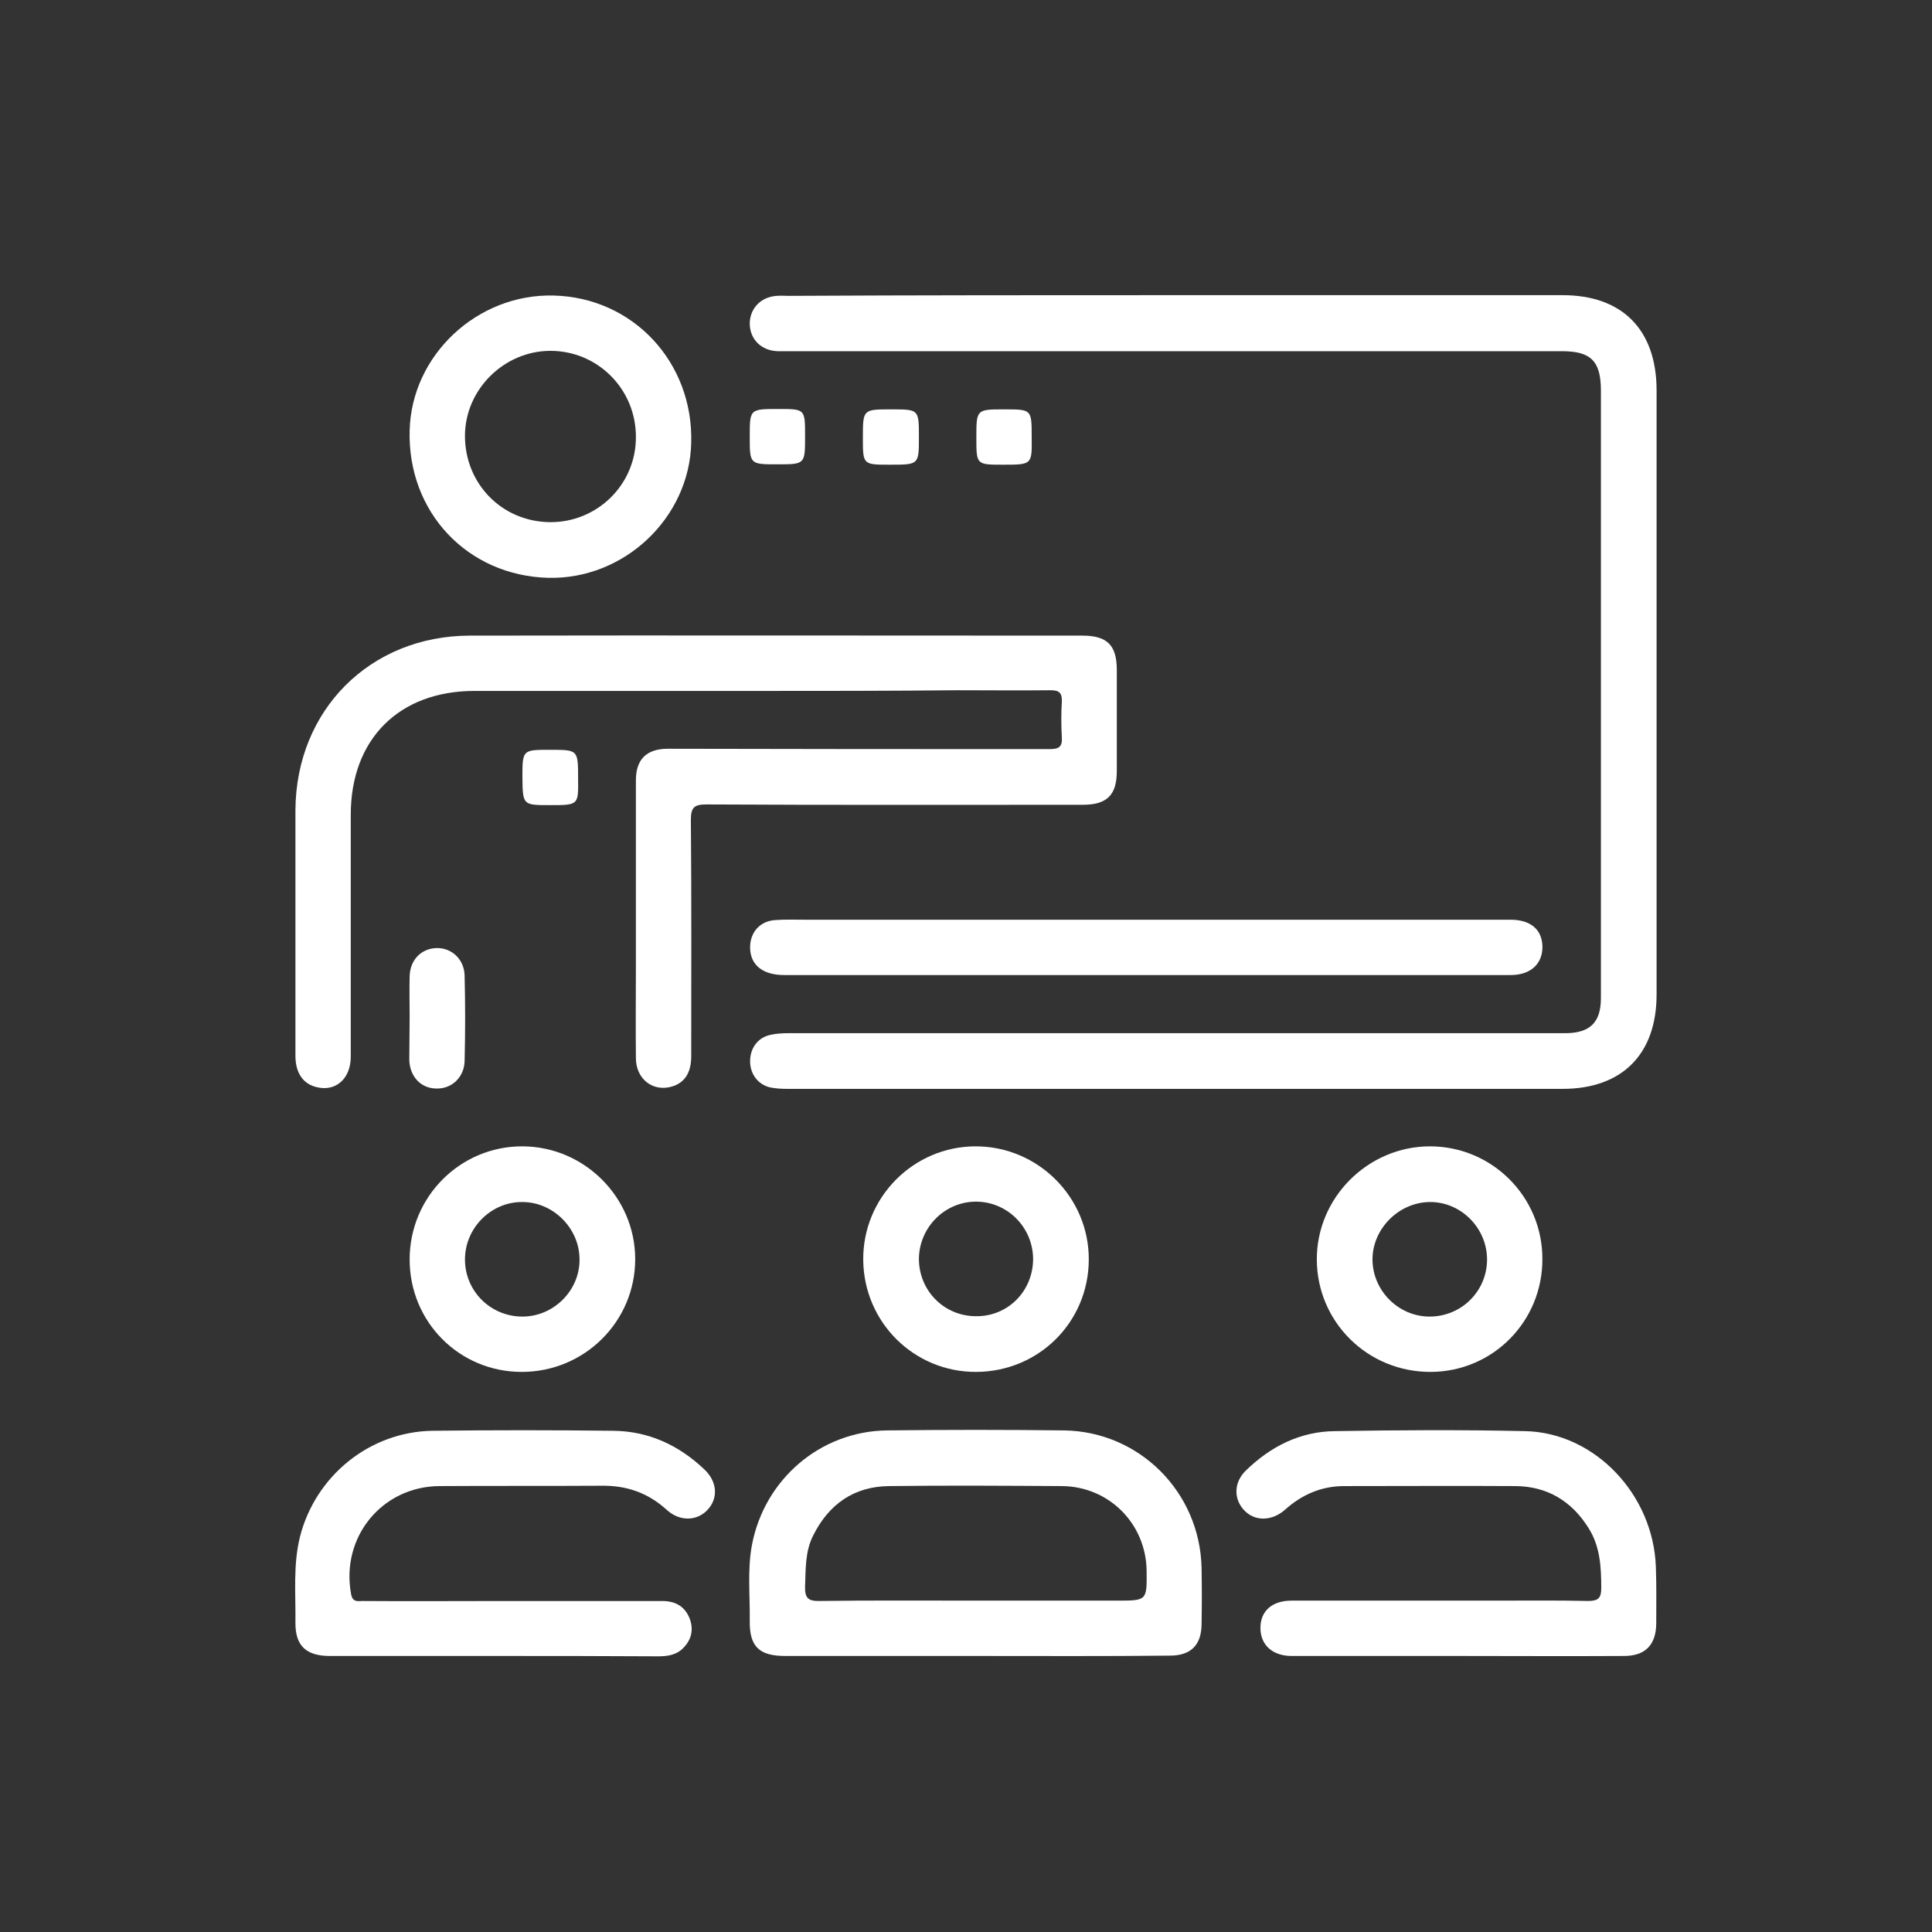
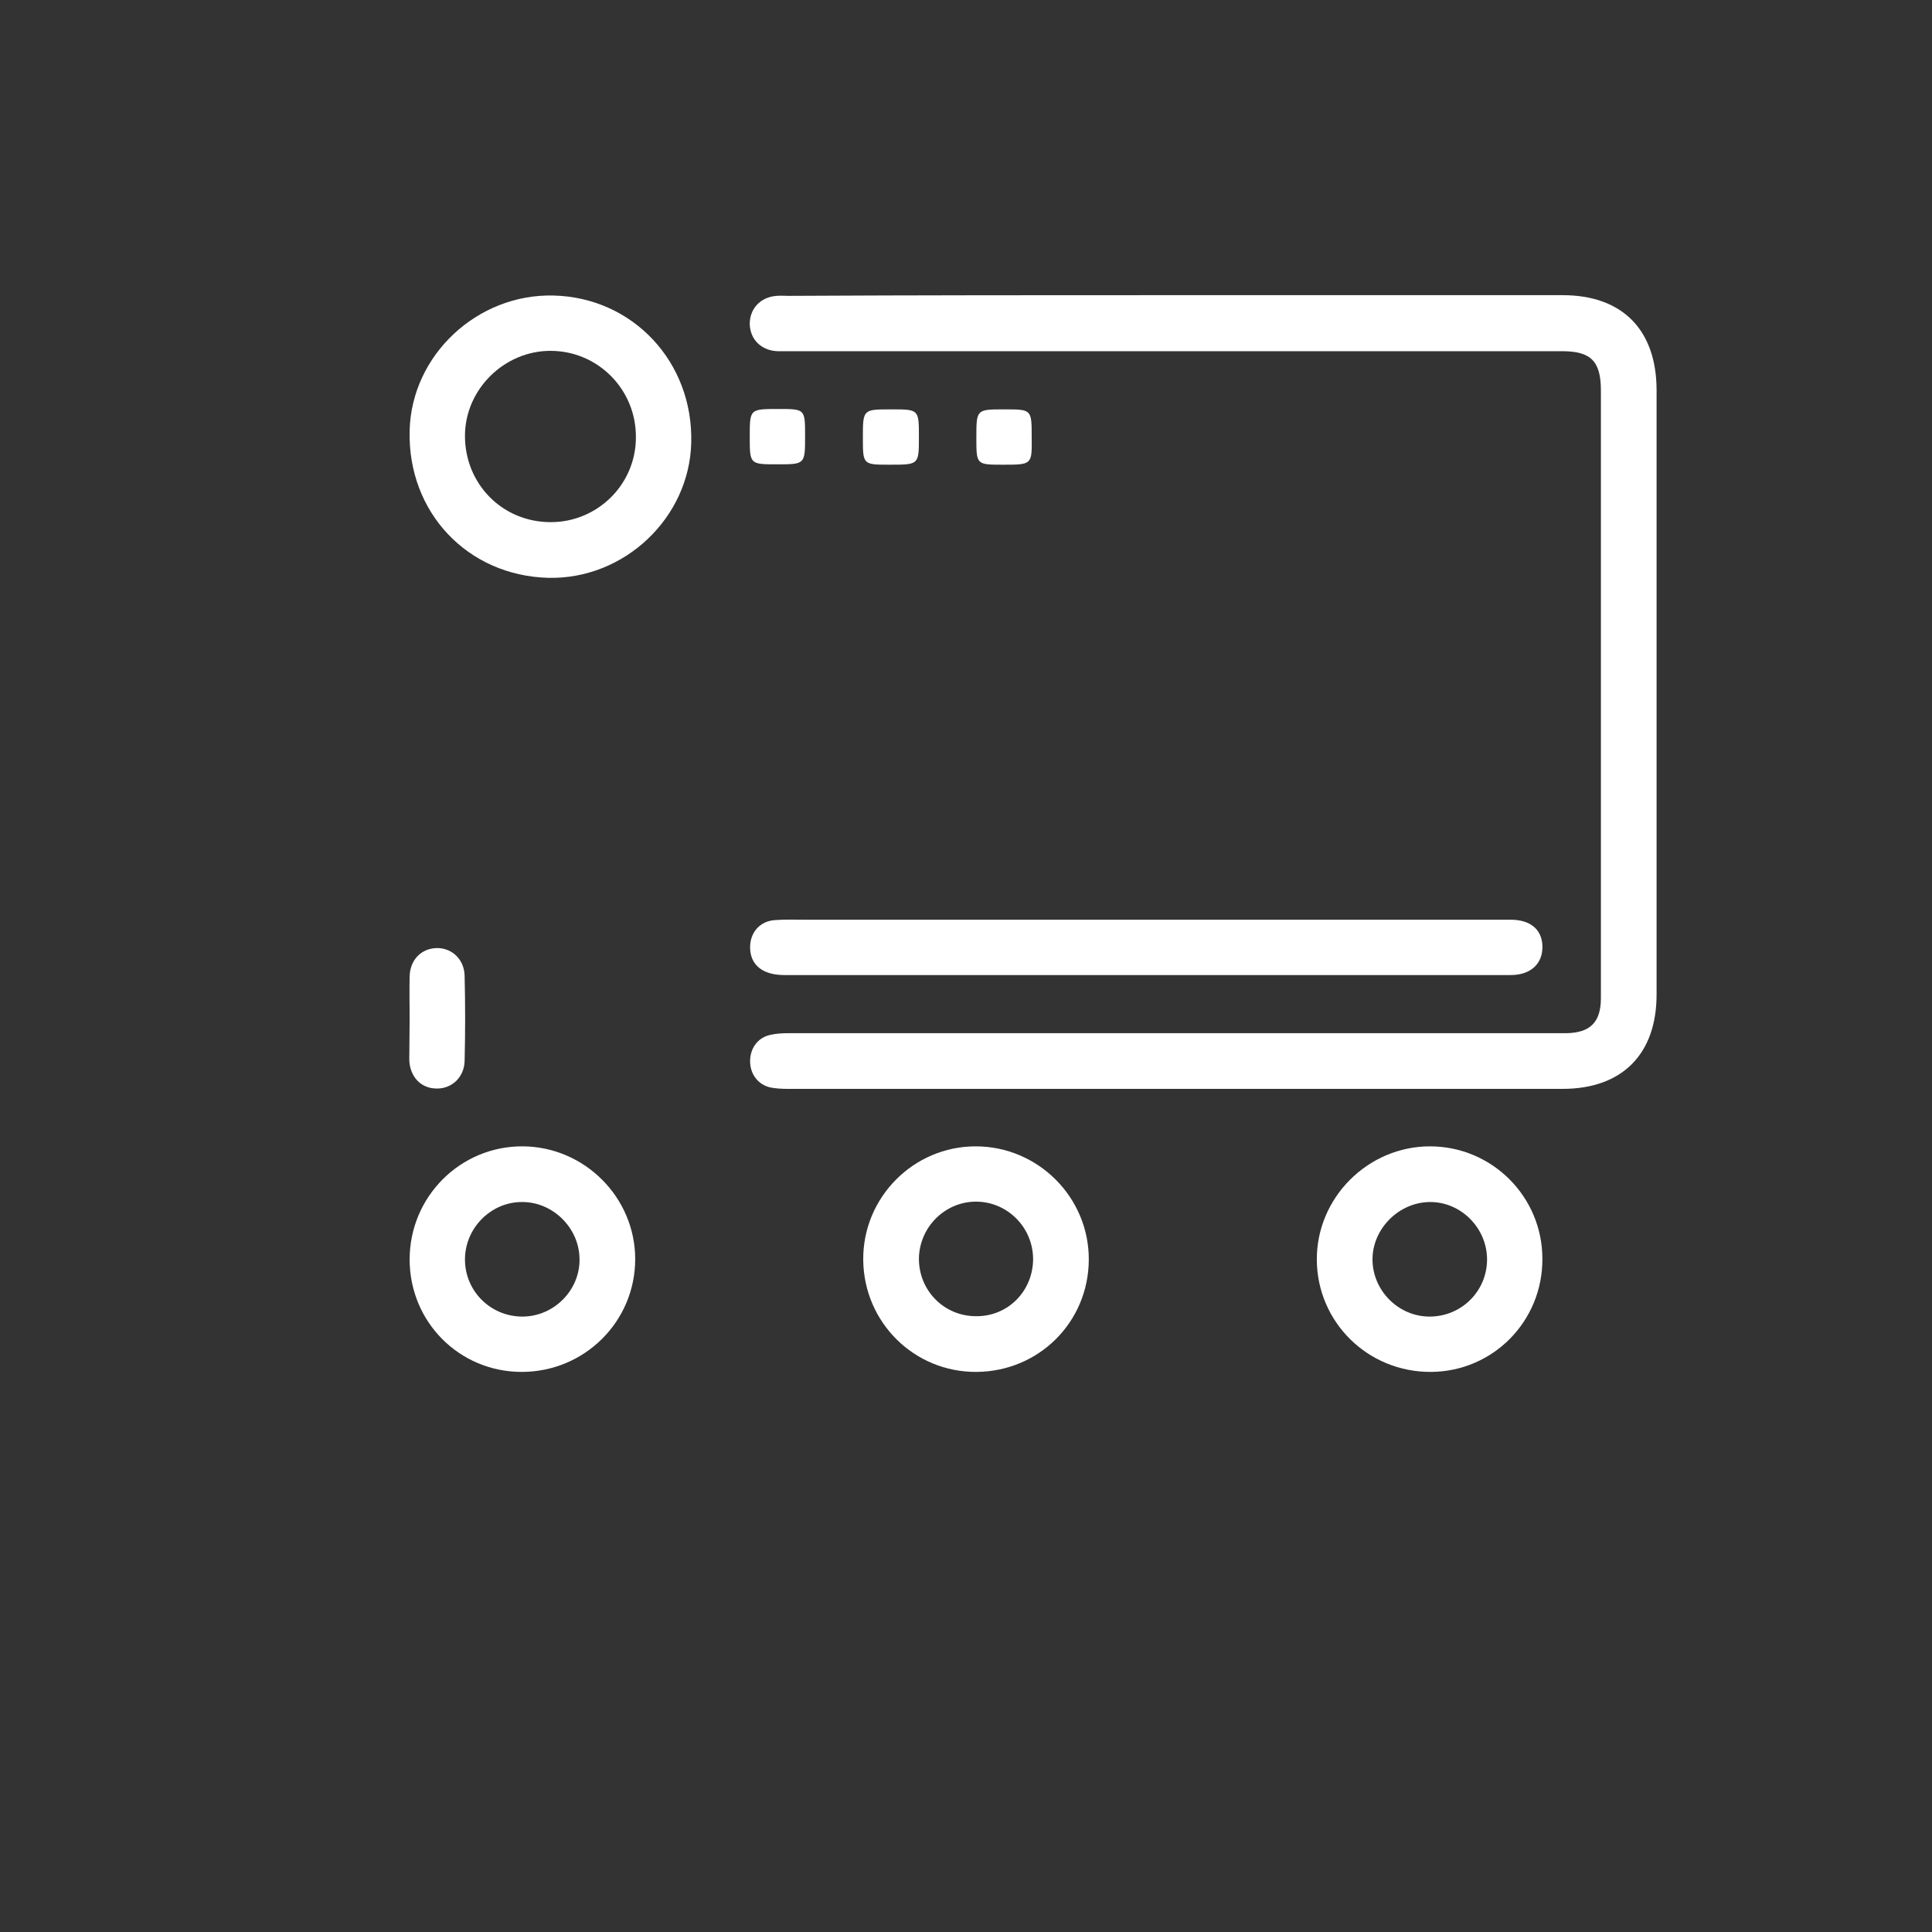
<svg xmlns="http://www.w3.org/2000/svg" width="72" height="72" viewBox="0 0 72 72" fill="none">
  <rect x="0" y="0" width="72" height="72" fill="#333333" stroke="none" />
  <g id="å°ç­æå­¸">
    <path id="Vector" d="M43.867 11C48.651 11 53.449 11 58.233 11C60.454 11 61.723 12.282 61.736 14.516C61.736 22.036 61.736 29.543 61.736 37.063C61.736 39.284 60.454 40.579 58.233 40.579C48.599 40.579 38.977 40.579 29.342 40.579C29.13 40.579 28.906 40.566 28.707 40.526C28.245 40.42 27.954 40.024 27.954 39.548C27.954 39.072 28.232 38.676 28.694 38.57C28.919 38.517 29.157 38.504 29.381 38.504C38.924 38.504 48.48 38.504 58.022 38.504C58.141 38.504 58.247 38.504 58.366 38.504C59.264 38.491 59.661 38.094 59.661 37.196C59.661 32.874 59.661 28.539 59.661 24.217C59.661 20.992 59.661 17.78 59.661 14.555C59.661 13.458 59.291 13.088 58.207 13.088C48.638 13.088 39.082 13.088 29.514 13.088C29.328 13.088 29.143 13.088 28.972 13.088C28.377 13.062 27.967 12.665 27.941 12.097C27.927 11.515 28.337 11.066 28.945 11.026C29.091 11.013 29.236 11.026 29.395 11.026C34.219 11 39.043 11 43.867 11Z" fill="white" />
-     <path id="Vector_2" d="M28.139 25.749C24.65 25.749 21.174 25.749 17.685 25.749C14.87 25.749 13.072 27.547 13.072 30.362C13.072 33.362 13.072 36.376 13.072 39.376C13.072 40.208 12.504 40.697 11.79 40.512C11.301 40.393 11.024 39.997 11.01 39.389C11.01 37.75 11.01 36.124 11.01 34.486C11.01 33.045 11.01 31.617 11.01 30.177C11.037 26.463 13.786 23.701 17.5 23.688C25.113 23.674 32.725 23.688 40.338 23.688C41.263 23.688 41.62 24.044 41.62 24.97C41.62 26.225 41.62 27.481 41.62 28.736C41.62 29.635 41.25 29.992 40.351 29.992C35.673 29.992 31.007 30.005 26.328 29.979C25.879 29.979 25.747 30.084 25.747 30.547C25.773 33.481 25.76 36.428 25.76 39.362C25.76 39.971 25.522 40.341 25.06 40.486C24.346 40.711 23.698 40.222 23.698 39.429C23.685 38.279 23.698 37.116 23.698 35.966C23.698 33.666 23.698 31.38 23.698 29.08C23.698 28.287 24.108 27.904 24.888 27.904C29.633 27.917 34.364 27.917 39.109 27.917C39.439 27.917 39.598 27.851 39.572 27.481C39.545 27.031 39.545 26.582 39.572 26.146C39.585 25.815 39.466 25.723 39.149 25.723C37.999 25.736 36.836 25.723 35.686 25.723C33.161 25.749 30.65 25.749 28.139 25.749Z" fill="white" />
-     <path id="Vector_3" d="M36.347 61.713C33.981 61.713 31.629 61.713 29.263 61.713C28.298 61.713 27.928 61.369 27.941 60.404C27.954 59.466 27.849 58.528 28.02 57.589C28.483 55.131 30.571 53.333 33.069 53.307C35.263 53.281 37.457 53.281 39.651 53.307C42.466 53.347 44.713 55.607 44.779 58.422C44.792 59.136 44.792 59.836 44.779 60.55C44.766 61.303 44.383 61.7 43.603 61.7C41.197 61.726 38.779 61.713 36.347 61.713ZM36.334 59.651C38.105 59.651 39.863 59.651 41.634 59.651C42.744 59.651 42.744 59.651 42.731 58.528C42.704 56.783 41.33 55.395 39.572 55.382C37.431 55.369 35.276 55.355 33.135 55.382C31.827 55.395 30.888 56.056 30.307 57.219C30.003 57.814 30.029 58.462 30.003 59.109C29.99 59.532 30.095 59.677 30.545 59.664C32.474 59.638 34.404 59.651 36.334 59.651Z" fill="white" />
-     <path id="Vector_4" d="M18.385 61.713C16.35 61.713 14.328 61.713 12.292 61.713C11.407 61.713 10.997 61.33 11.01 60.458C11.023 59.387 10.918 58.316 11.182 57.259C11.763 54.999 13.772 53.36 16.112 53.321C18.359 53.294 20.605 53.294 22.852 53.321C24.161 53.334 25.284 53.849 26.236 54.748C26.738 55.211 26.778 55.845 26.355 56.281C25.958 56.691 25.324 56.704 24.848 56.268C24.148 55.633 23.355 55.356 22.416 55.369C20.407 55.382 18.385 55.369 16.376 55.382C14.235 55.396 12.689 57.286 13.085 59.413C13.151 59.757 13.389 59.651 13.574 59.665C15.306 59.678 17.037 59.665 18.782 59.665C20.751 59.665 22.707 59.665 24.676 59.665C25.152 59.665 25.509 59.85 25.694 60.299C25.852 60.696 25.786 61.079 25.482 61.396C25.231 61.674 24.888 61.726 24.531 61.726C22.482 61.713 20.434 61.713 18.385 61.713Z" fill="white" />
-     <path id="Vector_5" d="M54.335 61.713C52.273 61.713 50.211 61.713 48.136 61.713C47.435 61.713 46.986 61.317 46.973 60.695C46.96 60.048 47.396 59.651 48.136 59.651C50.7 59.651 53.251 59.651 55.815 59.651C56.938 59.651 58.062 59.638 59.185 59.664C59.555 59.664 59.674 59.559 59.674 59.189C59.674 58.409 59.635 57.629 59.198 56.942C58.577 55.951 57.678 55.395 56.489 55.382C54.361 55.369 52.233 55.382 50.092 55.382C49.246 55.382 48.519 55.7 47.898 56.255C47.396 56.704 46.748 56.704 46.352 56.268C45.968 55.845 45.982 55.237 46.431 54.801C47.356 53.902 48.453 53.347 49.748 53.334C52.114 53.294 54.467 53.281 56.833 53.334C59.436 53.387 61.617 55.7 61.709 58.396C61.736 59.109 61.723 59.81 61.723 60.524C61.709 61.303 61.313 61.713 60.52 61.713C58.458 61.726 56.396 61.713 54.335 61.713Z" fill="white" />
    <path id="Vector_6" d="M42.77 34.275C47.277 34.275 51.784 34.275 56.291 34.275C57.031 34.275 57.454 34.632 57.481 35.24C57.507 35.9 57.058 36.337 56.304 36.337C53.912 36.337 51.52 36.337 49.128 36.337C42.493 36.337 35.858 36.337 29.223 36.337C28.43 36.337 27.968 35.967 27.954 35.332C27.941 34.751 28.325 34.314 28.906 34.288C29.25 34.262 29.593 34.275 29.95 34.275C34.219 34.275 38.501 34.275 42.77 34.275Z" fill="white" />
    <path id="Vector_7" d="M20.434 21.534C17.421 21.455 15.187 19.089 15.266 16.049C15.332 13.234 17.791 10.934 20.645 11.014C23.593 11.093 25.84 13.498 25.76 16.499C25.694 19.301 23.262 21.6 20.434 21.534ZM20.5 19.459C22.258 19.472 23.698 18.058 23.698 16.3C23.712 14.516 22.284 13.075 20.513 13.075C18.795 13.075 17.341 14.503 17.328 16.221C17.315 18.019 18.703 19.446 20.5 19.459Z" fill="white" />
    <path id="Vector_8" d="M36.386 51.127C34.073 51.14 32.197 49.289 32.17 46.963C32.144 44.637 34.034 42.721 36.36 42.721C38.686 42.721 40.589 44.624 40.576 46.95C40.563 49.276 38.712 51.113 36.386 51.127ZM38.501 46.91C38.488 45.721 37.523 44.769 36.347 44.782C35.197 44.796 34.258 45.747 34.245 46.91C34.245 48.1 35.184 49.051 36.373 49.051C37.563 49.065 38.501 48.113 38.501 46.91Z" fill="white" />
    <path id="Vector_9" d="M19.443 51.127C17.116 51.127 15.266 49.263 15.266 46.937C15.266 44.597 17.156 42.708 19.482 42.721C21.782 42.734 23.672 44.624 23.672 46.924C23.672 49.25 21.782 51.127 19.443 51.127ZM19.469 49.065C20.645 49.065 21.623 48.074 21.597 46.91C21.584 45.761 20.606 44.796 19.469 44.796C18.306 44.783 17.328 45.761 17.328 46.937C17.328 48.113 18.279 49.065 19.469 49.065Z" fill="white" />
    <path id="Vector_10" d="M57.48 46.91C57.493 49.236 55.643 51.113 53.33 51.127C50.977 51.14 49.087 49.276 49.074 46.95C49.061 44.637 50.977 42.721 53.29 42.721C55.603 42.721 57.48 44.597 57.48 46.91ZM55.418 46.937C55.418 45.761 54.44 44.782 53.277 44.796C52.141 44.809 51.163 45.774 51.149 46.91C51.136 48.074 52.101 49.065 53.277 49.065C54.467 49.065 55.418 48.113 55.418 46.937Z" fill="white" />
    <path id="Vector_11" d="M15.266 37.923C15.266 37.407 15.253 36.905 15.266 36.39C15.279 35.769 15.702 35.346 16.271 35.332C16.839 35.319 17.302 35.755 17.315 36.363C17.341 37.421 17.341 38.478 17.315 39.535C17.302 40.143 16.839 40.579 16.271 40.566C15.689 40.566 15.279 40.13 15.253 39.509C15.253 38.98 15.266 38.452 15.266 37.923Z" fill="white" />
    <path id="Vector_12" d="M33.161 17.318C32.157 17.318 32.157 17.318 32.157 16.313C32.157 15.256 32.157 15.256 33.214 15.256C34.245 15.256 34.245 15.256 34.245 16.287C34.245 17.318 34.245 17.318 33.161 17.318Z" fill="white" />
-     <path id="Vector_13" d="M20.5 30.005C19.482 30.005 19.482 30.005 19.469 28.974C19.469 27.943 19.469 27.943 20.5 27.943C21.544 27.943 21.544 27.943 21.544 29.014C21.557 30.005 21.557 30.005 20.5 30.005Z" fill="white" />
    <path id="Vector_14" d="M29.012 15.242C30.003 15.242 30.003 15.242 30.003 16.247C30.003 17.304 30.003 17.304 28.972 17.304C27.941 17.304 27.941 17.304 27.941 16.273C27.941 15.242 27.941 15.242 29.012 15.242Z" fill="white" />
    <path id="Vector_15" d="M37.377 17.318C36.386 17.318 36.386 17.318 36.386 16.313C36.386 15.256 36.386 15.256 37.43 15.256C38.448 15.256 38.448 15.256 38.448 16.287C38.461 17.318 38.461 17.318 37.377 17.318Z" fill="white" />
  </g>
</svg>